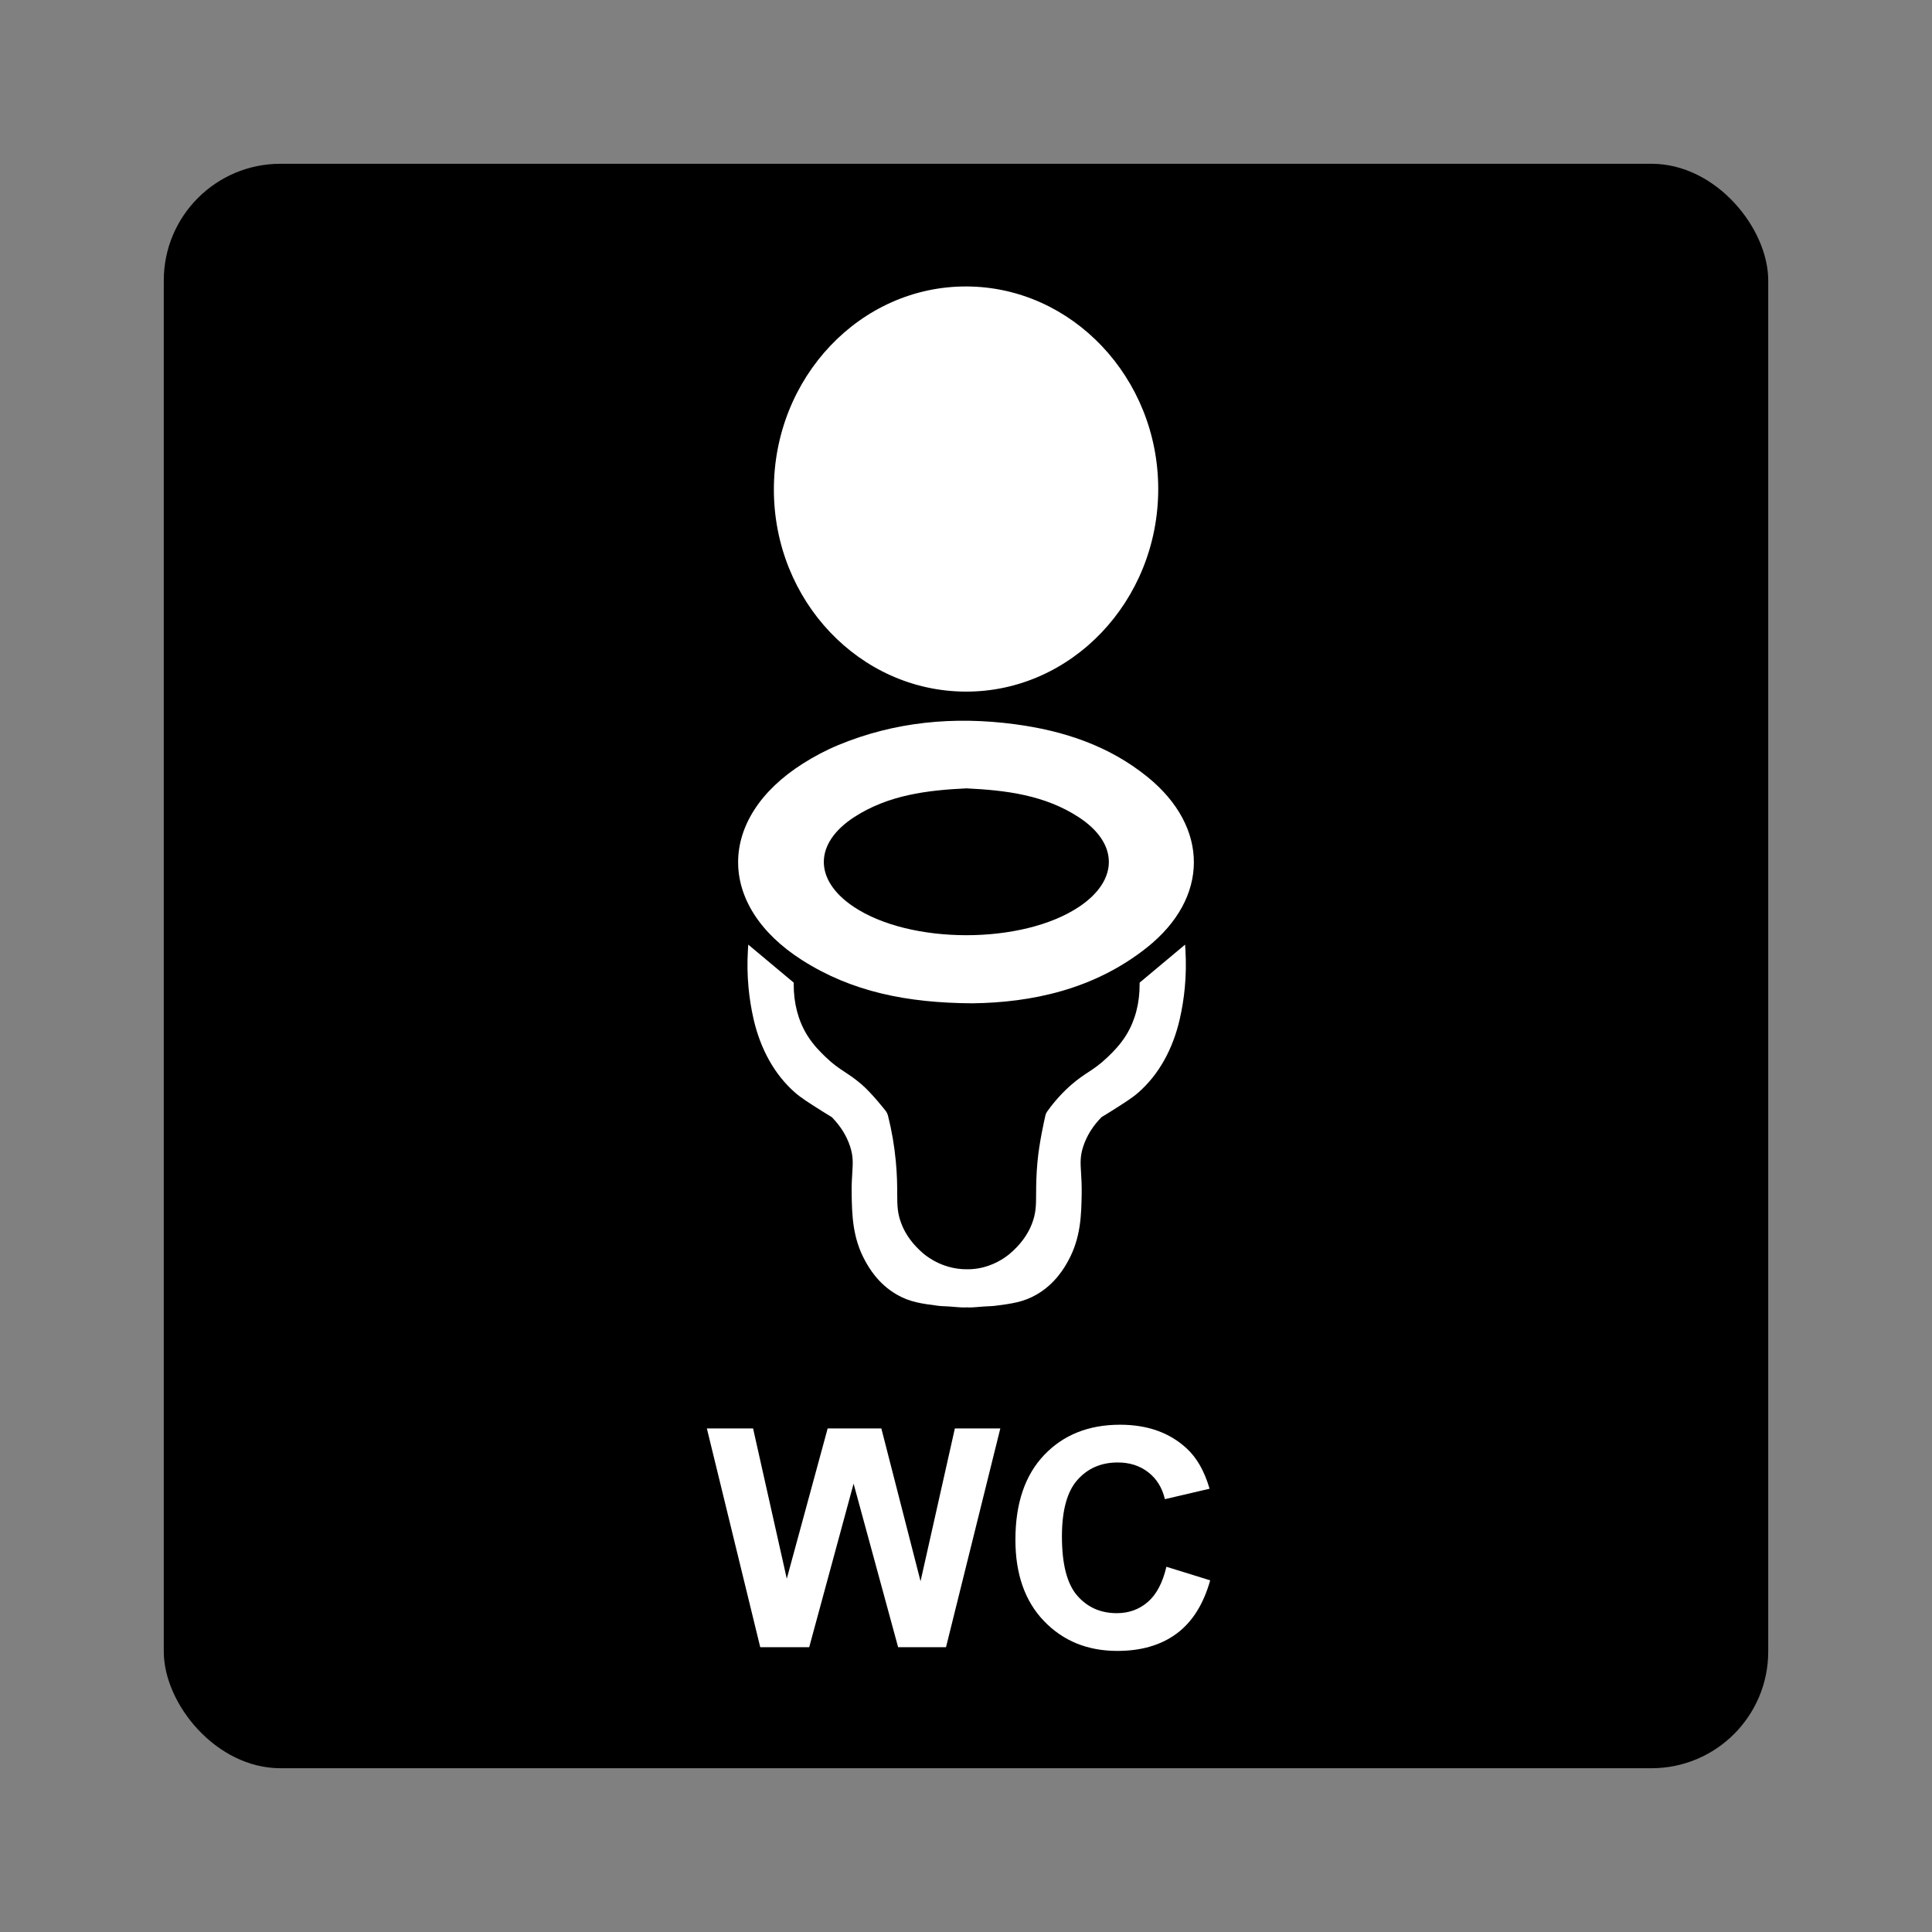
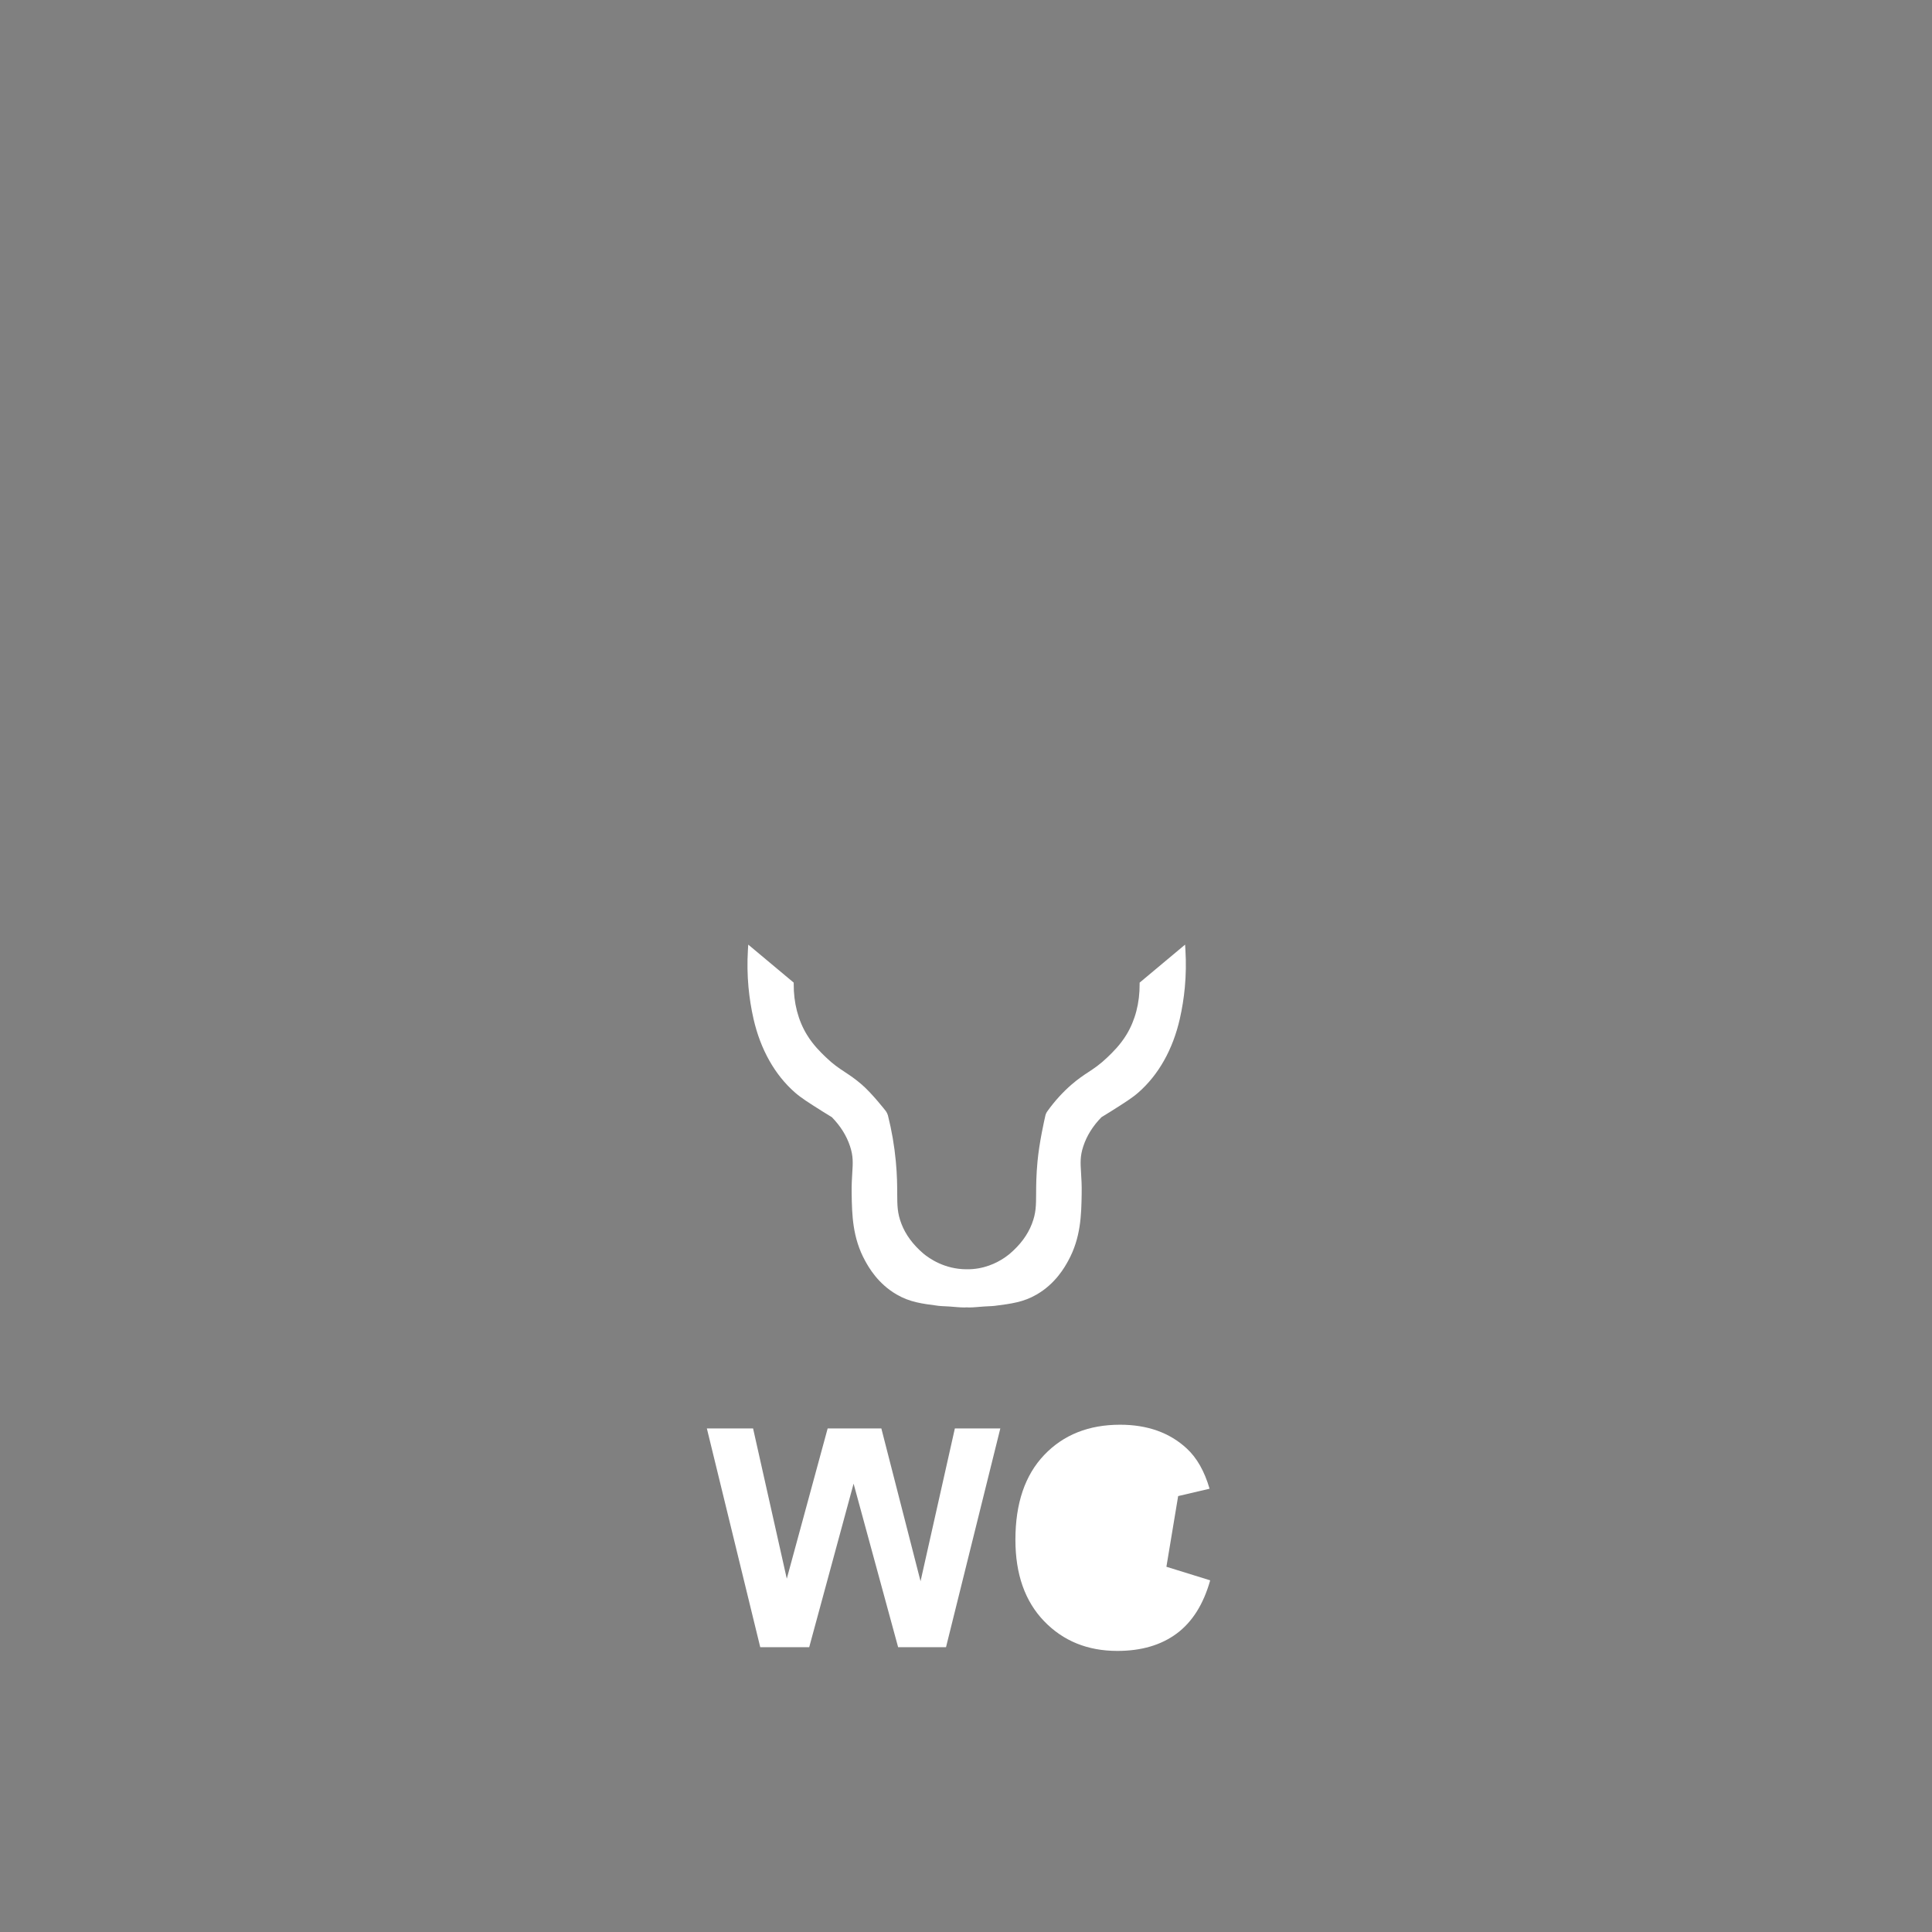
<svg xmlns="http://www.w3.org/2000/svg" id="Layer_2" data-name="Layer 2" viewBox="0 0 2048.003 2048.003">
  <rect x="0" y="0" width="2048.003" height="2048.003" fill="#808080" stroke="none" />
  <defs>
    <style>
      .cls-1, .cls-2, .cls-3 {
        stroke-width: 0px;
      }

      .cls-2 {
        fill: none;
      }

      .cls-3 {
        fill: #fff;
      }
    </style>
  </defs>
  <g id="Layer_1-2" data-name="Layer 1">
-     <rect class="cls-2" width="2048.003" height="2048.003" />
    <g>
-       <rect class="cls-1" x="173.608" y="173.609" width="1700.787" height="1700.786" rx="123.694" ry="123.694" />
      <g>
        <path class="cls-3" d="M805.892,1746.087l-56.586-231.871h48.99l35.732,159.274,43.327-159.274h56.911l41.554,161.964,36.376-161.964h48.18l-57.555,231.871h-50.769l-47.211-173.352-47.051,173.352h-51.898Z" />
-         <path class="cls-3" d="M1236.444,1660.833l46.406,14.398c-7.116,25.302-18.947,44.1-35.492,56.383s-37.537,18.425-62.972,18.425c-31.476,0-57.342-10.515-77.605-31.55-20.268-21.04-30.399-49.799-30.399-86.282,0-38.592,10.185-68.565,30.559-89.915,20.369-21.355,47.152-32.029,80.353-32.029,28.993,0,52.548,8.379,70.653,25.147,10.781,9.913,18.862,24.146,24.252,42.704l-47.37,11.074c-2.802-12.022-8.651-21.515-17.541-28.471-8.896-6.962-19.703-10.44-32.418-10.44-17.573,0-31.827,6.168-42.763,18.505-10.941,12.337-16.412,32.322-16.412,59.947,0,29.313,5.385,50.194,16.167,62.631,10.776,12.443,24.79,18.665,42.038,18.665,12.715,0,23.656-3.952,32.818-11.863s15.74-20.348,19.725-37.33Z" />
+         <path class="cls-3" d="M1236.444,1660.833l46.406,14.398c-7.116,25.302-18.947,44.1-35.492,56.383s-37.537,18.425-62.972,18.425c-31.476,0-57.342-10.515-77.605-31.55-20.268-21.04-30.399-49.799-30.399-86.282,0-38.592,10.185-68.565,30.559-89.915,20.369-21.355,47.152-32.029,80.353-32.029,28.993,0,52.548,8.379,70.653,25.147,10.781,9.913,18.862,24.146,24.252,42.704l-47.37,11.074s15.74-20.348,19.725-37.33Z" />
      </g>
      <g>
-         <path class="cls-3" d="M1227.77,517.996c.165,118.914-91.86,215.732-204.486,215.138-112.116-.591-202.863-96.329-202.944-214.106-.082-119.129,91.712-215.851,204.397-215.373,111.684.474,202.87,96.738,203.032,214.34Z" />
-         <path class="cls-3" d="M1031.032,1063.55c-69.659-.358-128.201-12.295-180.68-45.695-90.918-57.864-90.442-150.701.814-208.472,11.808-7.475,24.345-14.139,37.245-19.49,60.238-24.989,122.989-30.71,187.212-22.208,51.574,6.828,99.83,22.679,140.871,55.99,65.564,53.215,65.538,128.121-.788,180.808-56.331,44.748-122.769,58.246-184.675,59.066ZM1024.389,835.704c-41.447,1.959-82.434,6.974-118.517,30.219-43.016,27.712-43.377,66.644-1.412,94.993,59.947,40.497,179.331,40.615,239.548.237,42.084-28.219,41.971-67.317-.739-95.042-36.03-23.389-76.998-28.408-118.88-30.408Z" />
        <path class="cls-3" d="M1256.601,1007.143l-.355-5.809-48.205,40.308.01,1.389c.152,19.961-4.663,38.544-13.919,53.741-6.742,11.06-14.791,18.806-20.124,23.935-7.978,7.674-13.909,11.577-20.184,15.714-5.322,3.508-10.817,7.137-17.863,13.21-9.408,8.131-18.035,17.64-25.649,28.274-.406.548-.854,1.248-1.265,2.1-.413.857-.679,1.649-.854,2.31-1.113,4.861-6.524,28.785-8.394,48.874-1.379,14.811-1.429,25.405-1.47,33.911-.051,12.976-.091,20.813-4.481,32.248-4.476,11.661-12.373,22.282-23.57,31.795-.256.21-.482.403-.76.626-1.424,1.189-3.138,2.281-4.666,3.434-8.463,5.729-22.316,12.572-40.397,12.279-23.109-.079-39.269-11.333-45.747-16.739-10.913-9.37-18.714-19.868-23.14-31.396-4.4-11.446-4.43-19.282-4.491-32.269-.03-8.506-.081-19.1-1.46-33.891-1.531-16.464-4.359-32.917-8.394-48.874-.2-.674-.482-1.455-.885-2.294-.4-.835-.834-1.541-1.234-2.116-.788-1.014-14.839-18.958-25.649-28.274-7.046-6.073-12.54-9.702-17.863-13.21-6.275-4.136-12.206-8.039-20.184-15.714-5.343-5.14-13.412-12.895-20.124-23.935-9.256-15.197-14.071-33.779-13.919-53.741l.01-1.389-48.205-40.308-.355,5.809c-.791,13.068-.588,26.338.618,39.446,1.044,11.243,2.839,22.506,5.332,33.495,7.38,32.38,22.597,59.377,43.978,78.071,6.539,5.708,14.061,10.472,29.055,19.941,3.842,2.429,7.046,4.393,9.991,6.161,9.104,9.281,15.627,19.667,19.307,30.903,3.467,10.543,3.021,17.488,2.362,28.011-.385,6.123-.821,13.057-.659,22.425.365,21.786.791,46.482,14.335,71.025,3.639,6.579,13.311,24.057,33.475,35.685,13.899,8.019,26.531,9.651,44.008,11.902,3.584.463,7.241.413,10.853.693l.593.057c.4.039.803.022,1.206.058,4.985.346,9.935.955,14.963.955.821,0,1.647-.11,2.469-.119.821.009,1.647.119,2.469.119,5.028,0,9.976-.61,14.963-.955.403-.037.806-.019,1.206-.058l.588-.057c3.614-.28,7.279-.231,10.858-.693,17.488-2.251,30.119-3.883,44.008-11.902,20.205-11.648,29.846-29.116,33.475-35.695,13.554-24.534,13.98-49.229,14.345-71.015.162-9.367-.274-16.302-.659-22.425-.659-10.523-1.105-17.467,2.362-28.011,3.69-11.254,10.214-21.64,19.307-30.901,2.945-1.768,6.149-3.732,9.991-6.163,14.994-9.469,22.516-14.233,29.055-19.941,21.411-18.725,36.618-45.722,43.968-78.071,2.504-10.969,4.298-22.242,5.332-33.495,1.217-13.088,1.419-26.358.629-39.446Z" />
      </g>
    </g>
  </g>
</svg>